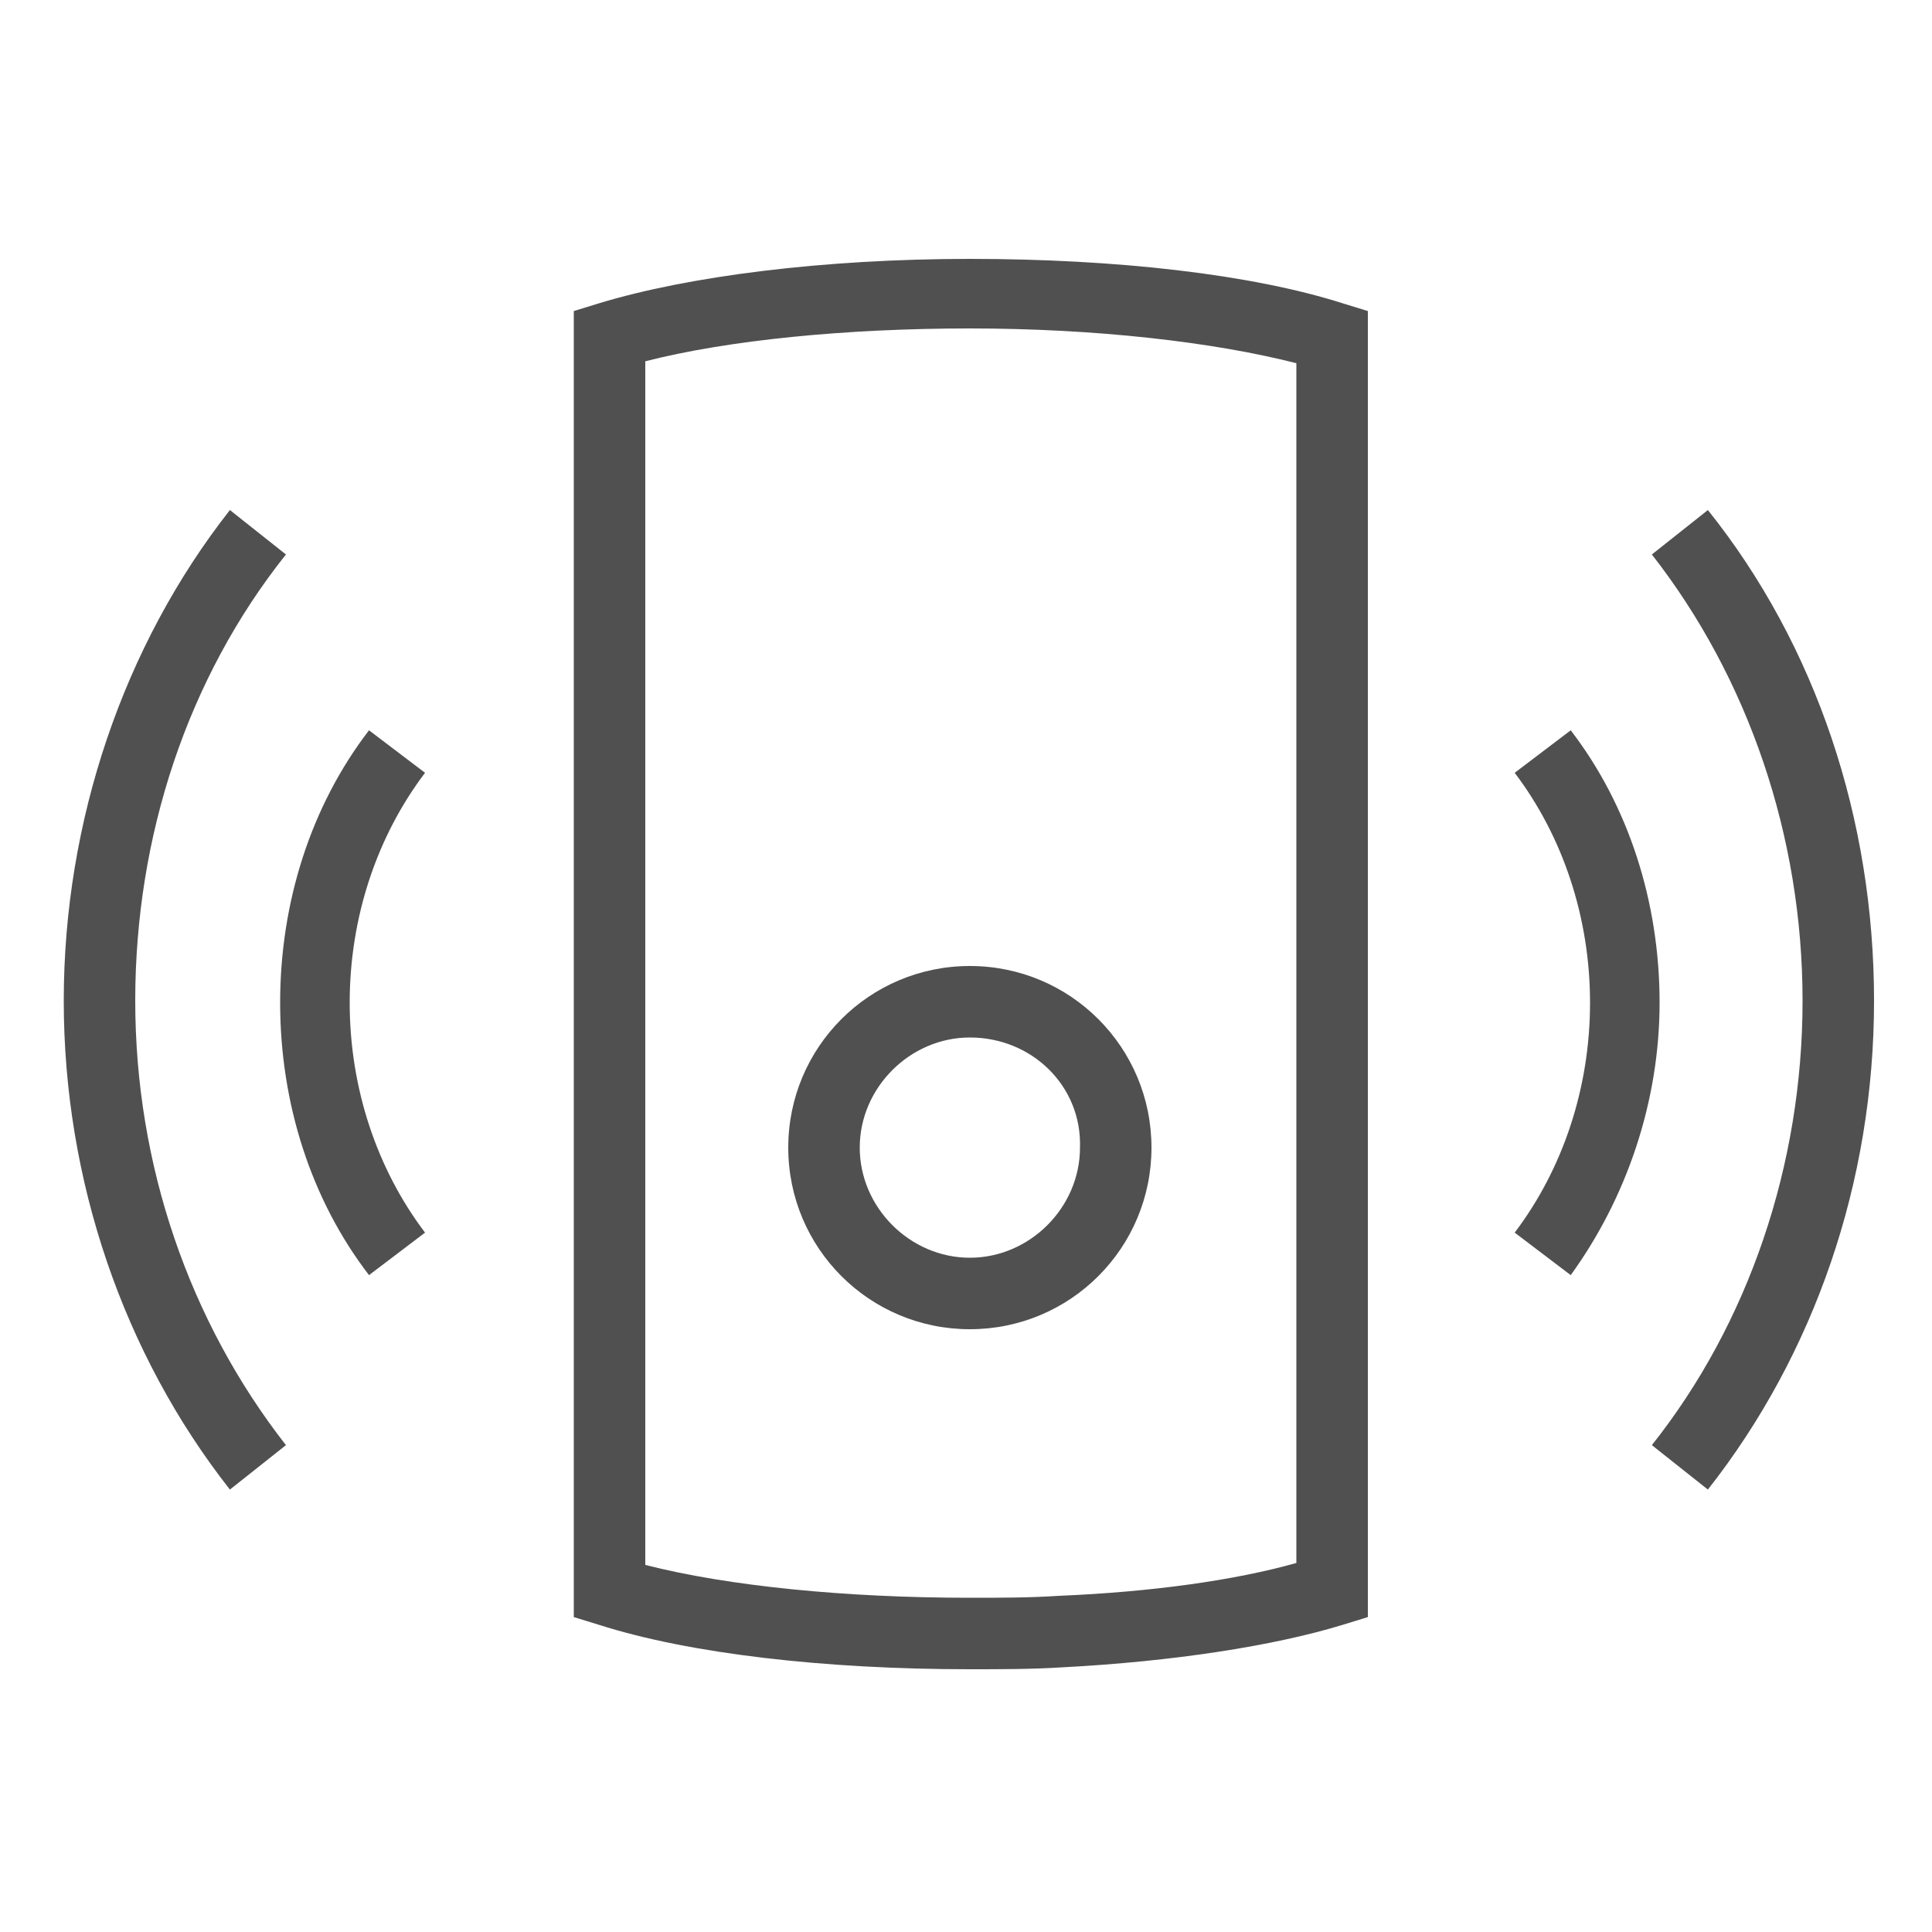
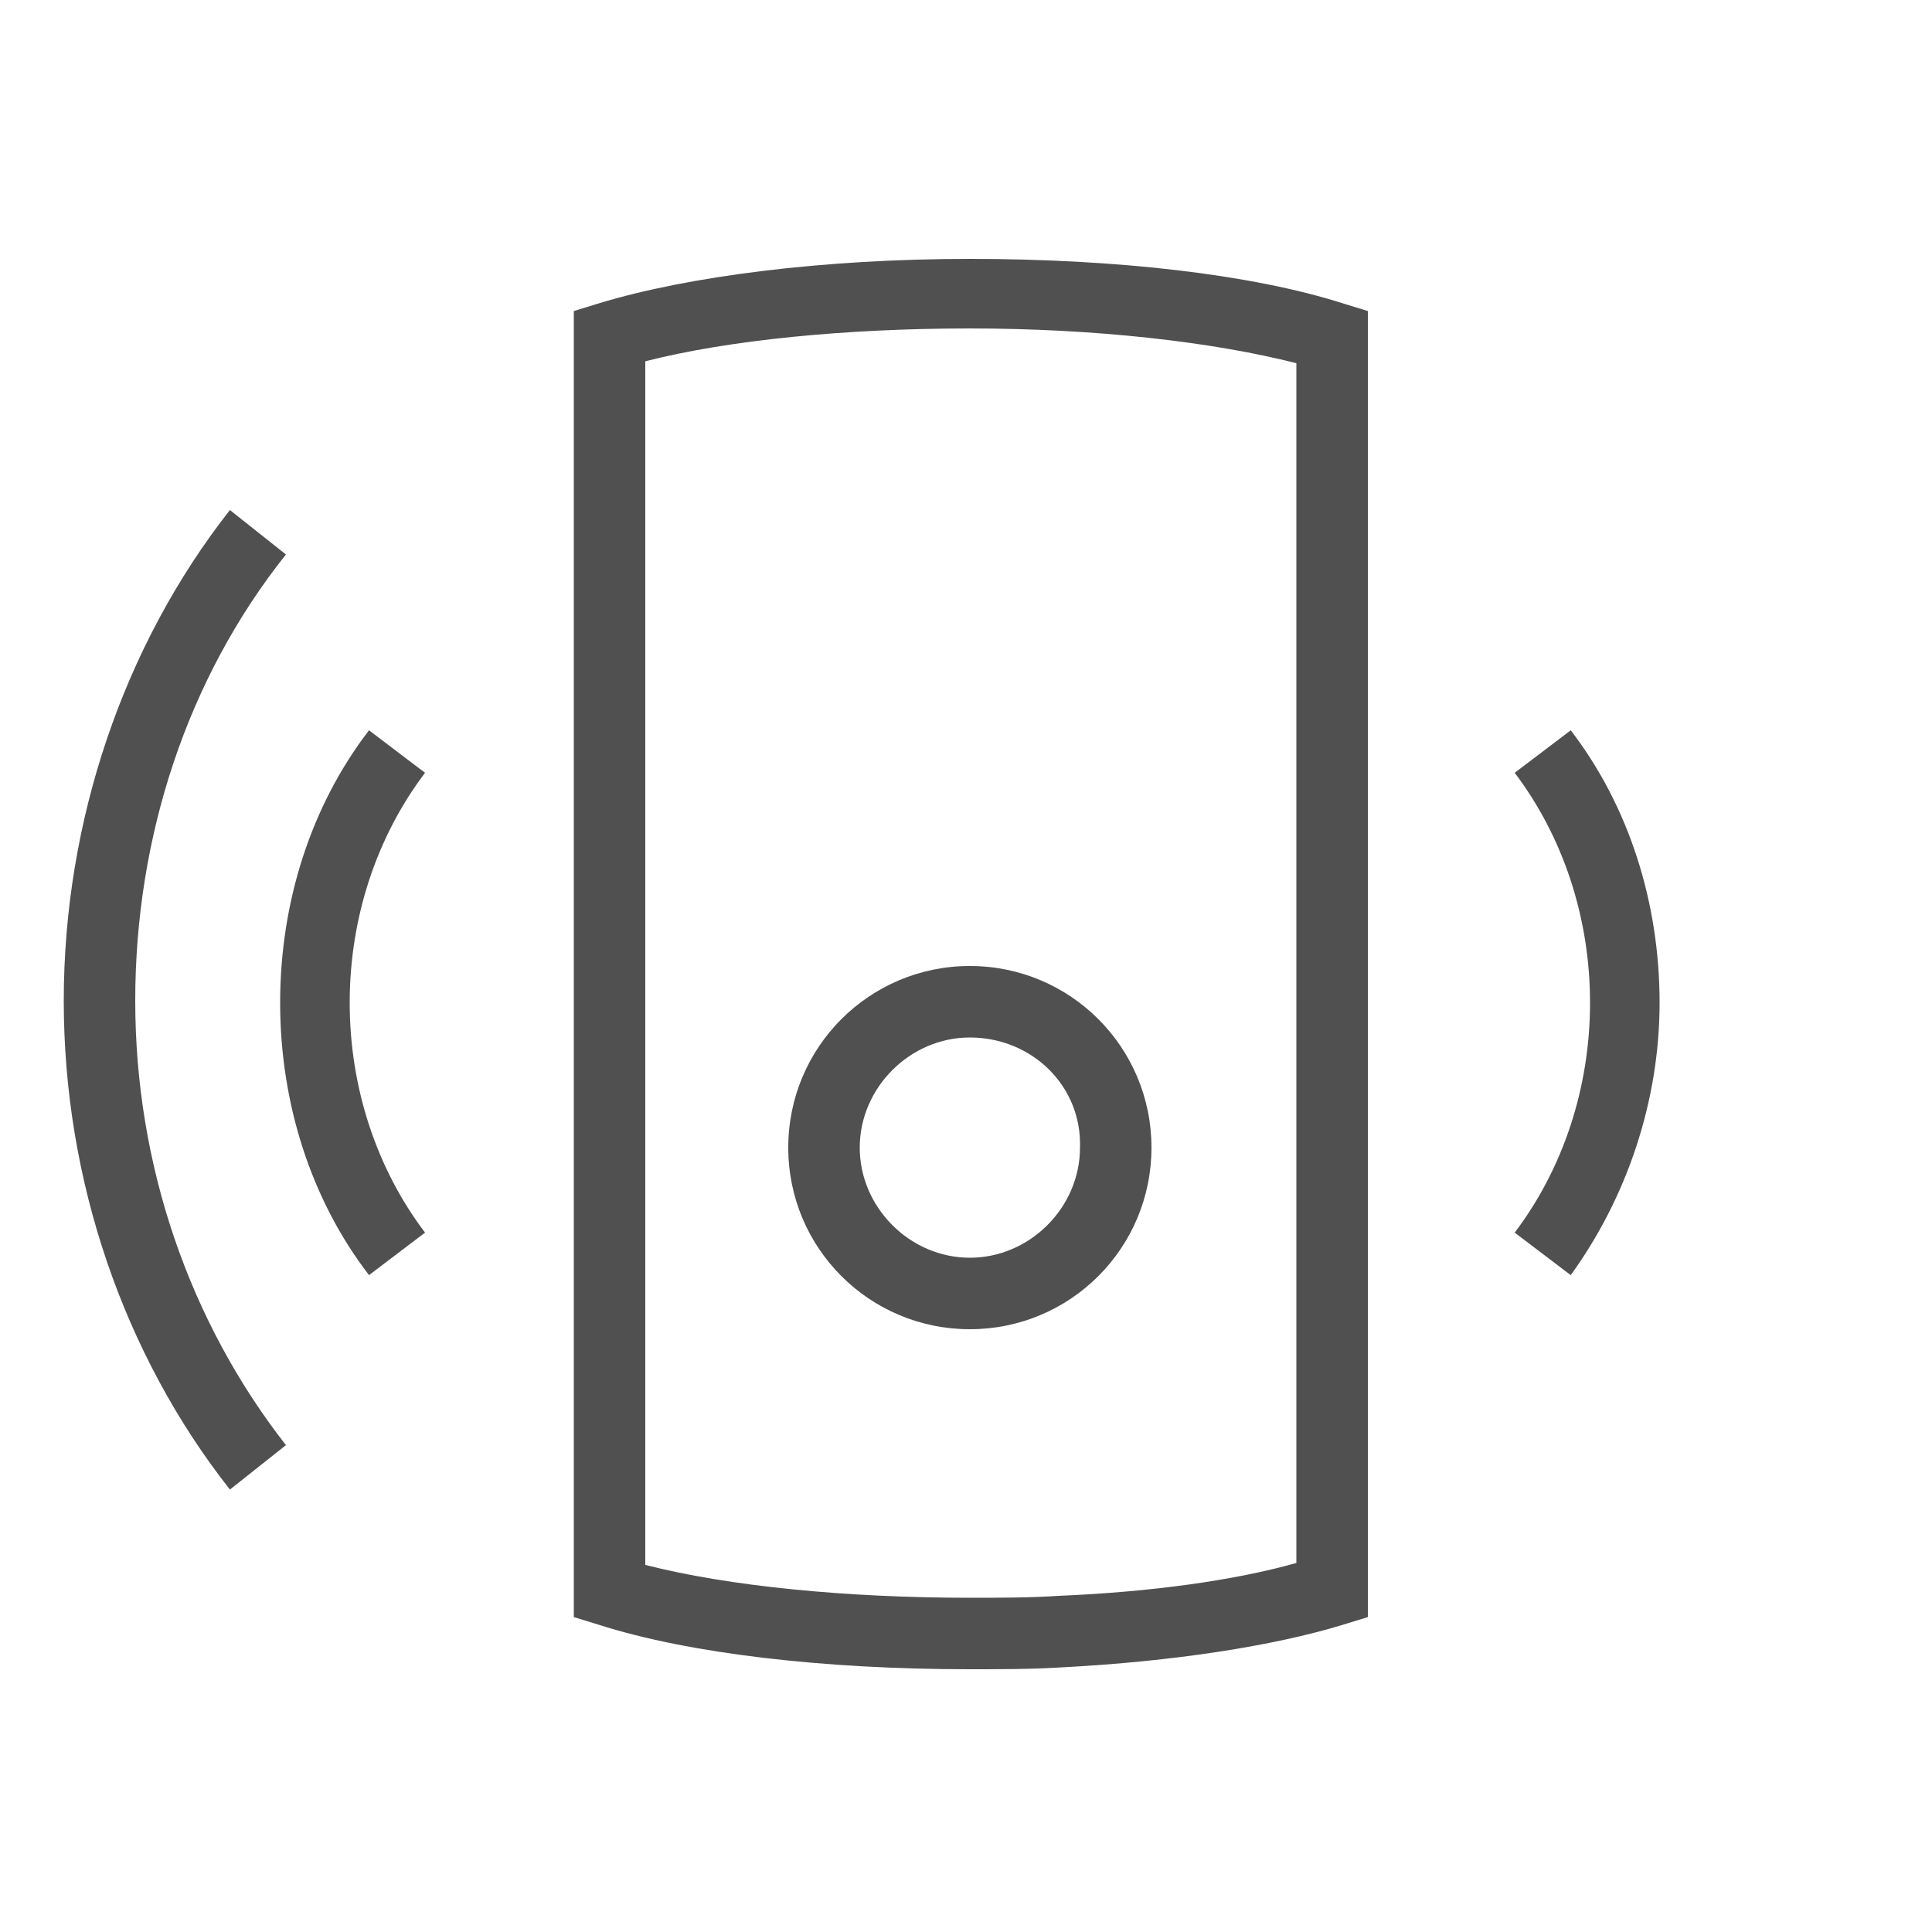
<svg xmlns="http://www.w3.org/2000/svg" version="1.1" id="Layer_1" x="0px" y="0px" viewBox="0 0 100 100" style="enable-background:new 0 0 100 100;" xml:space="preserve">
  <style type="text/css">
	.st0{display:none;}
	.st1{display:inline;fill:none;stroke:#505050;stroke-width:3;stroke-linecap:round;stroke-miterlimit:10;}
	.st2{display:inline;fill:none;stroke:#505050;stroke-width:3;stroke-linejoin:round;stroke-miterlimit:10;}
	.st3{display:inline;fill:none;stroke:#505050;stroke-width:3;stroke-miterlimit:10;}
	.st4{display:inline;fill:none;stroke:#505050;stroke-width:3;stroke-linecap:round;stroke-linejoin:round;stroke-miterlimit:10;}
	.st5{display:none;fill:#505050;}
	.st6{fill:#505050;}
	.st7{display:inline;fill:none;stroke:#515150;stroke-width:3;stroke-linecap:round;stroke-miterlimit:10;}
</style>
  <g class="st0">
    <rect x="4.9" y="12.4" class="st1" width="89.9" height="12.8" />
    <line class="st2" x1="9.2" y1="25.3" x2="9.2" y2="89.5" />
    <line class="st2" x1="90.5" y1="25.3" x2="90.5" y2="89.5" />
    <path class="st3" d="M79.8,89.5V46.7C67,46.7,62.7,36,49.9,36s-17.1,10.7-30,10.7v42.8" />
    <path class="st4" d="M60.8,88.9c4.8-3.1,10.8-15-1-21.9c1.7,3.2,0,7-2.3,8.1c-2.3,1.1-8.2,1.2-8.6-4c-0.3-4.7,4.9-7.5,5.1-12.7   c0.2-5.2-3.1-8.6-8.4-10.6c3,4.3,2.3,9.9-5.1,17.1c-5,4.9-7.8,8.2-7.8,14.1c0,4.3,3.9,8.2,7.3,9.9" />
  </g>
  <path class="st5" d="M53.4,50.4C52.7,45.9,51,27.3,50,27.3s-2.8,18.7-3.4,23.1c-1.4,1-2.3,2.7-2.3,4.6c0,3.2,2.6,5.7,5.7,5.7  s5.7-2.6,5.7-5.7C55.7,53.1,54.8,51.4,53.4,50.4z M67.7,21.1l1-2.5l1.8,0.8l2.2-5.2l-7.4-3.1l-2.2,5.2L65,17l-1,2.3  c-3.5-1.5-7.2-2.4-11.1-2.7v-4.4H56v-6H44v6h2.9v4.4c-3.8,0.3-7.5,1.2-10.9,2.6L35.1,17l1.8-0.8l-2.2-5.2l-7.4,3.1l2.2,5.2l1.8-0.8  l1,2.4c-11.9,6.5-19.9,19.3-19.9,34.1c0,21.3,16.8,38.6,37.5,38.6c20.7,0,37.5-17.3,37.5-38.6C87.5,40.4,79.4,27.6,67.7,21.1z   M50,89.7c-18.5,0-33.5-15.5-33.5-34.6c0-19.1,15-34.6,33.5-34.6c18.5,0,33.5,15.5,33.5,34.6C83.5,74.2,68.4,89.7,50,89.7z" />
  <g class="st0">
    <line class="st3" x1="76.1" y1="16.9" x2="84.2" y2="16.9" />
    <line class="st3" x1="76.1" y1="29" x2="84.2" y2="29" />
    <line class="st3" x1="76.1" y1="41.2" x2="84.2" y2="41.2" />
    <line class="st3" x1="76.1" y1="53.3" x2="84.2" y2="53.3" />
    <path class="st3" d="M70,71.1V49.2V10.8c0-3.3-2.7-6.1-6.1-6.1c-3.3,0-6.1,2.7-6.1,6.1v38.4v21.8c-3.6,2.1-6.1,6-6.1,10.5   c0,6.7,5.4,12.1,12.1,12.1c6.7,0,12.1-5.4,12.1-12.1C76.1,77.1,73.6,73.2,70,71.1z" />
    <polyline class="st3" points="35.7,39.1 35.7,23 43.8,23 29.6,8.8 15.5,23 23.5,23 23.5,39.1  " />
    <polyline class="st3" points="35.7,43.2 35.7,59.3 43.8,59.3 29.6,73.5 15.5,59.3 23.5,59.3 23.5,43.2  " />
  </g>
  <g>
    <path class="st6" d="M81.3,66l-2.9-2.2c2.5-3.3,3.9-7.5,3.9-11.9c0-4.4-1.4-8.6-3.9-11.9l2.9-2.2c3,3.9,4.6,8.9,4.6,14.1   C85.9,57,84.2,62,81.3,66z" />
-     <path class="st6" d="M88.4,77.1l-2.9-2.3c5-6.3,7.8-14.5,7.8-23c0-8.5-2.8-16.7-7.8-23.1l2.9-2.3c5.6,7,8.6,16,8.6,25.4   C97,61.2,93.9,70.1,88.4,77.1z" />
    <path class="st6" d="M19.1,66c-3-3.9-4.6-8.9-4.6-14.1c0-5.2,1.6-10.2,4.6-14.1L22,40c-2.5,3.3-3.9,7.5-3.9,11.9   c0,4.4,1.4,8.6,3.9,11.9L19.1,66z" />
    <path class="st6" d="M11.9,77.1c-5.5-7-8.6-16-8.6-25.3c0-9.3,3.1-18.4,8.6-25.4l2.9,2.3c-5.1,6.4-7.8,14.6-7.8,23.1   c0,8.5,2.8,16.6,7.8,23L11.9,77.1z" />
    <path class="st6" d="M50.2,86.4c-7.5,0-14.5-0.8-19.2-2.3l-1.3-0.4V16.1l1.3-0.4c4.6-1.4,11.6-2.3,19.2-2.3   c7.6,0,14.6,0.8,19.3,2.3l1.3,0.4l0,67.6l-1.3,0.4c-3.6,1.1-8.8,1.9-14.5,2.2C53.4,86.4,51.8,86.4,50.2,86.4z M33.4,81   c4.3,1.1,10.4,1.7,16.8,1.7c1.6,0,3.1,0,4.6-0.1c4.8-0.2,9.1-0.8,12.3-1.7l0-62.1C62.8,17.7,56.7,17,50.2,17   c-6.4,0-12.5,0.6-16.8,1.7V81z M50.2,68.8c-5.2,0-9.4-4.2-9.4-9.4c0-5.2,4.2-9.4,9.4-9.4s9.4,4.2,9.4,9.4   C59.6,64.6,55.4,68.8,50.2,68.8z M50.2,53.7c-3.1,0-5.7,2.6-5.7,5.7c0,3.1,2.6,5.7,5.7,5.7c3.1,0,5.7-2.6,5.7-5.7   C56,56.2,53.4,53.7,50.2,53.7z" />
  </g>
  <g class="st0">
    <path class="st7" d="M74.7,44.6c8.9,0,16.1-7.2,16.1-16.1s-7.2-16.1-16.1-16.1H26.5c-8.9,0-16.1,7.2-16.1,16.1s7.2,16.1,16.1,16.1   H74.7z" />
    <path class="st7" d="M26.5,12.5c8.9,0,16.1,7.2,16.1,16.1s-7.2,16.1-16.1,16.1" />
    <path class="st7" d="M26.5,88.8c-8.9,0-16.1-7.2-16.1-16.1s7.2-16.1,16.1-16.1h48.2c8.9,0,16.1,7.2,16.1,16.1s-7.2,16.1-16.1,16.1   H26.5z" />
    <path class="st7" d="M74.7,56.7c-8.9,0-16.1,7.2-16.1,16.1s7.2,16.1,16.1,16.1" />
  </g>
  <g class="st0">
    <line class="st2" x1="6.9" y1="48.6" x2="23.2" y2="48.6" />
-     <line class="st2" x1="12.7" y1="70.3" x2="26.9" y2="62.2" />
    <line class="st2" x1="28.7" y1="86.2" x2="36.8" y2="72.1" />
    <line class="st2" x1="50.4" y1="92.1" x2="50.4" y2="75.8" />
    <line class="st2" x1="72.1" y1="86.2" x2="64" y2="72.1" />
    <line class="st2" x1="88" y1="70.3" x2="73.9" y2="62.2" />
    <line class="st2" x1="93.9" y1="48.6" x2="77.6" y2="48.6" />
    <line class="st2" x1="88" y1="26.9" x2="73.9" y2="35" />
    <line class="st2" x1="12.7" y1="26.9" x2="26.9" y2="35" />
    <path class="st3" d="M50.4,66.7c-10.2,0-18.1-7.9-18.1-18.1c0-5.3,2-10.6,5.2-14.5c2.1-2.5,3.9-4,3.9-7.2v-3.6" />
    <path class="st3" d="M50.4,66.7c10.2,0,18.1-7.9,18.1-18.1c0-5.3-2-10.6-5.2-14.5c-2.1-2.5-3.9-4-3.9-7.2v-3.6" />
    <polyline class="st3" points="45,23.2 39.5,23.2 39.5,10.6 61.3,10.6 61.3,23.2 50.4,23.2  " />
  </g>
  <g class="st0">
    <path class="st2" d="M83.3,12.7c0-3.1-2.5-5.6-5.6-5.6H40.6c-3.1,0-5.6,2.5-5.6,5.6v3.7c0,3.1,2.5,5.6,5.6,5.6h37.1   c3.1,0,5.6-2.5,5.6-5.6V12.7z" />
    <line class="st2" x1="55.4" y1="31.2" x2="62.9" y2="31.2" />
    <line class="st2" x1="68.4" y1="31.2" x2="75.9" y2="31.2" />
    <line class="st2" x1="42.5" y1="31.2" x2="49.9" y2="31.2" />
    <line class="st2" x1="55.4" y1="40.5" x2="62.9" y2="40.5" />
    <line class="st2" x1="68.4" y1="40.5" x2="75.9" y2="40.5" />
    <line class="st2" x1="75.9" y1="49.8" x2="68.4" y2="49.8" />
    <line class="st2" x1="62.9" y1="49.8" x2="55.4" y2="49.8" />
    <path class="st2" d="M51.7,94.3c0,0,0-3.2,0-4.8s5.3-6.1,6.6-8.2c0.8-1.3,6.4-14.4,6.4-14.4c0-1.8-4.5-4.1-7.5,0l-4.8,7.5l-2.5-2.4   V44.2c0-2-1.7-3.7-3.7-3.7l0,0c-2,0-3.7,1.7-3.7,3.7v20.4v-7.4h-3.7c-1.2,0-3,0-3.7,1.9h-3.7c-1.7,0-3.7,1.9-3.7,3.7h-3.7   c-1.7,0-3.7,1.6-3.7,3.7v15.6c0,3.8,3.7,6.8,3.7,9.3c0,2.5,0,3,0,3" />
    <line class="st2" x1="35" y1="59.1" x2="35" y2="66.5" />
    <line class="st2" x1="27.6" y1="62.8" x2="27.6" y2="68.4" />
  </g>
  <g class="st0">
    <path class="st3" d="M27.1,66c0,0,2-2,3-3c1-1,1.2-2.7-0.1-7.3c-1.3-4.5,0.1-10.2,2.5-12.6l4-4" />
    <path class="st3" d="M79.7,58.1c-3.6,3.6-18.1,18.1-18.1,18.1c-6,6-10.1,2-14.1,6c-1.5,1.5-2,2-2,2" />
    <rect x="24.5" y="61.6" transform="matrix(0.707 -0.707 0.707 0.707 -46.604 44.879)" class="st3" width="12.8" height="34.2" />
    <line class="st3" x1="63.6" y1="35.9" x2="59.6" y2="39.9" />
    <line class="st3" x1="69.6" y1="42" x2="65.6" y2="46" />
    <line class="st3" x1="75.7" y1="48" x2="71.6" y2="52" />
-     <path class="st3" d="M79.7,58.1c3.3-3.3,0.7-9-4-10.1c1-2.2-1.9-6.7-6-6c1-3-2.8-6.5-6-6c0-4.6-6-8.1-10.1-4L38.5,47" />
    <path class="st2" d="M41.4,44l-7.9-8c-0.6-0.6-1.4-0.7-2.1-0.5c-5.5,1.9-11.4,1.1-15.9-3.3C11.6,28.4,10.1,23,11,18   c0.3-1.6,2.3-2.2,3.4-1l6.7,6.7c0.8,0.8,2.1,0.8,2.8,0l5.7-5.7c0.8-0.8,0.8-2.1,0-2.8L23,8.4c-1.1-1.1-0.5-3.1,1-3.4   c5-0.9,10.4,0.6,14.2,4.5c4.5,4.5,5.2,10.3,3.3,15.9c-0.3,0.8-0.1,1.6,0.5,2.1l7.9,8" />
    <path class="st2" d="M76.1,61.6L88.6,74c2.4,2.4,2.4,6.2,0,8.5c-2.4,2.4-6.2,2.4-8.5,0L67.6,70.2" />
  </g>
</svg>